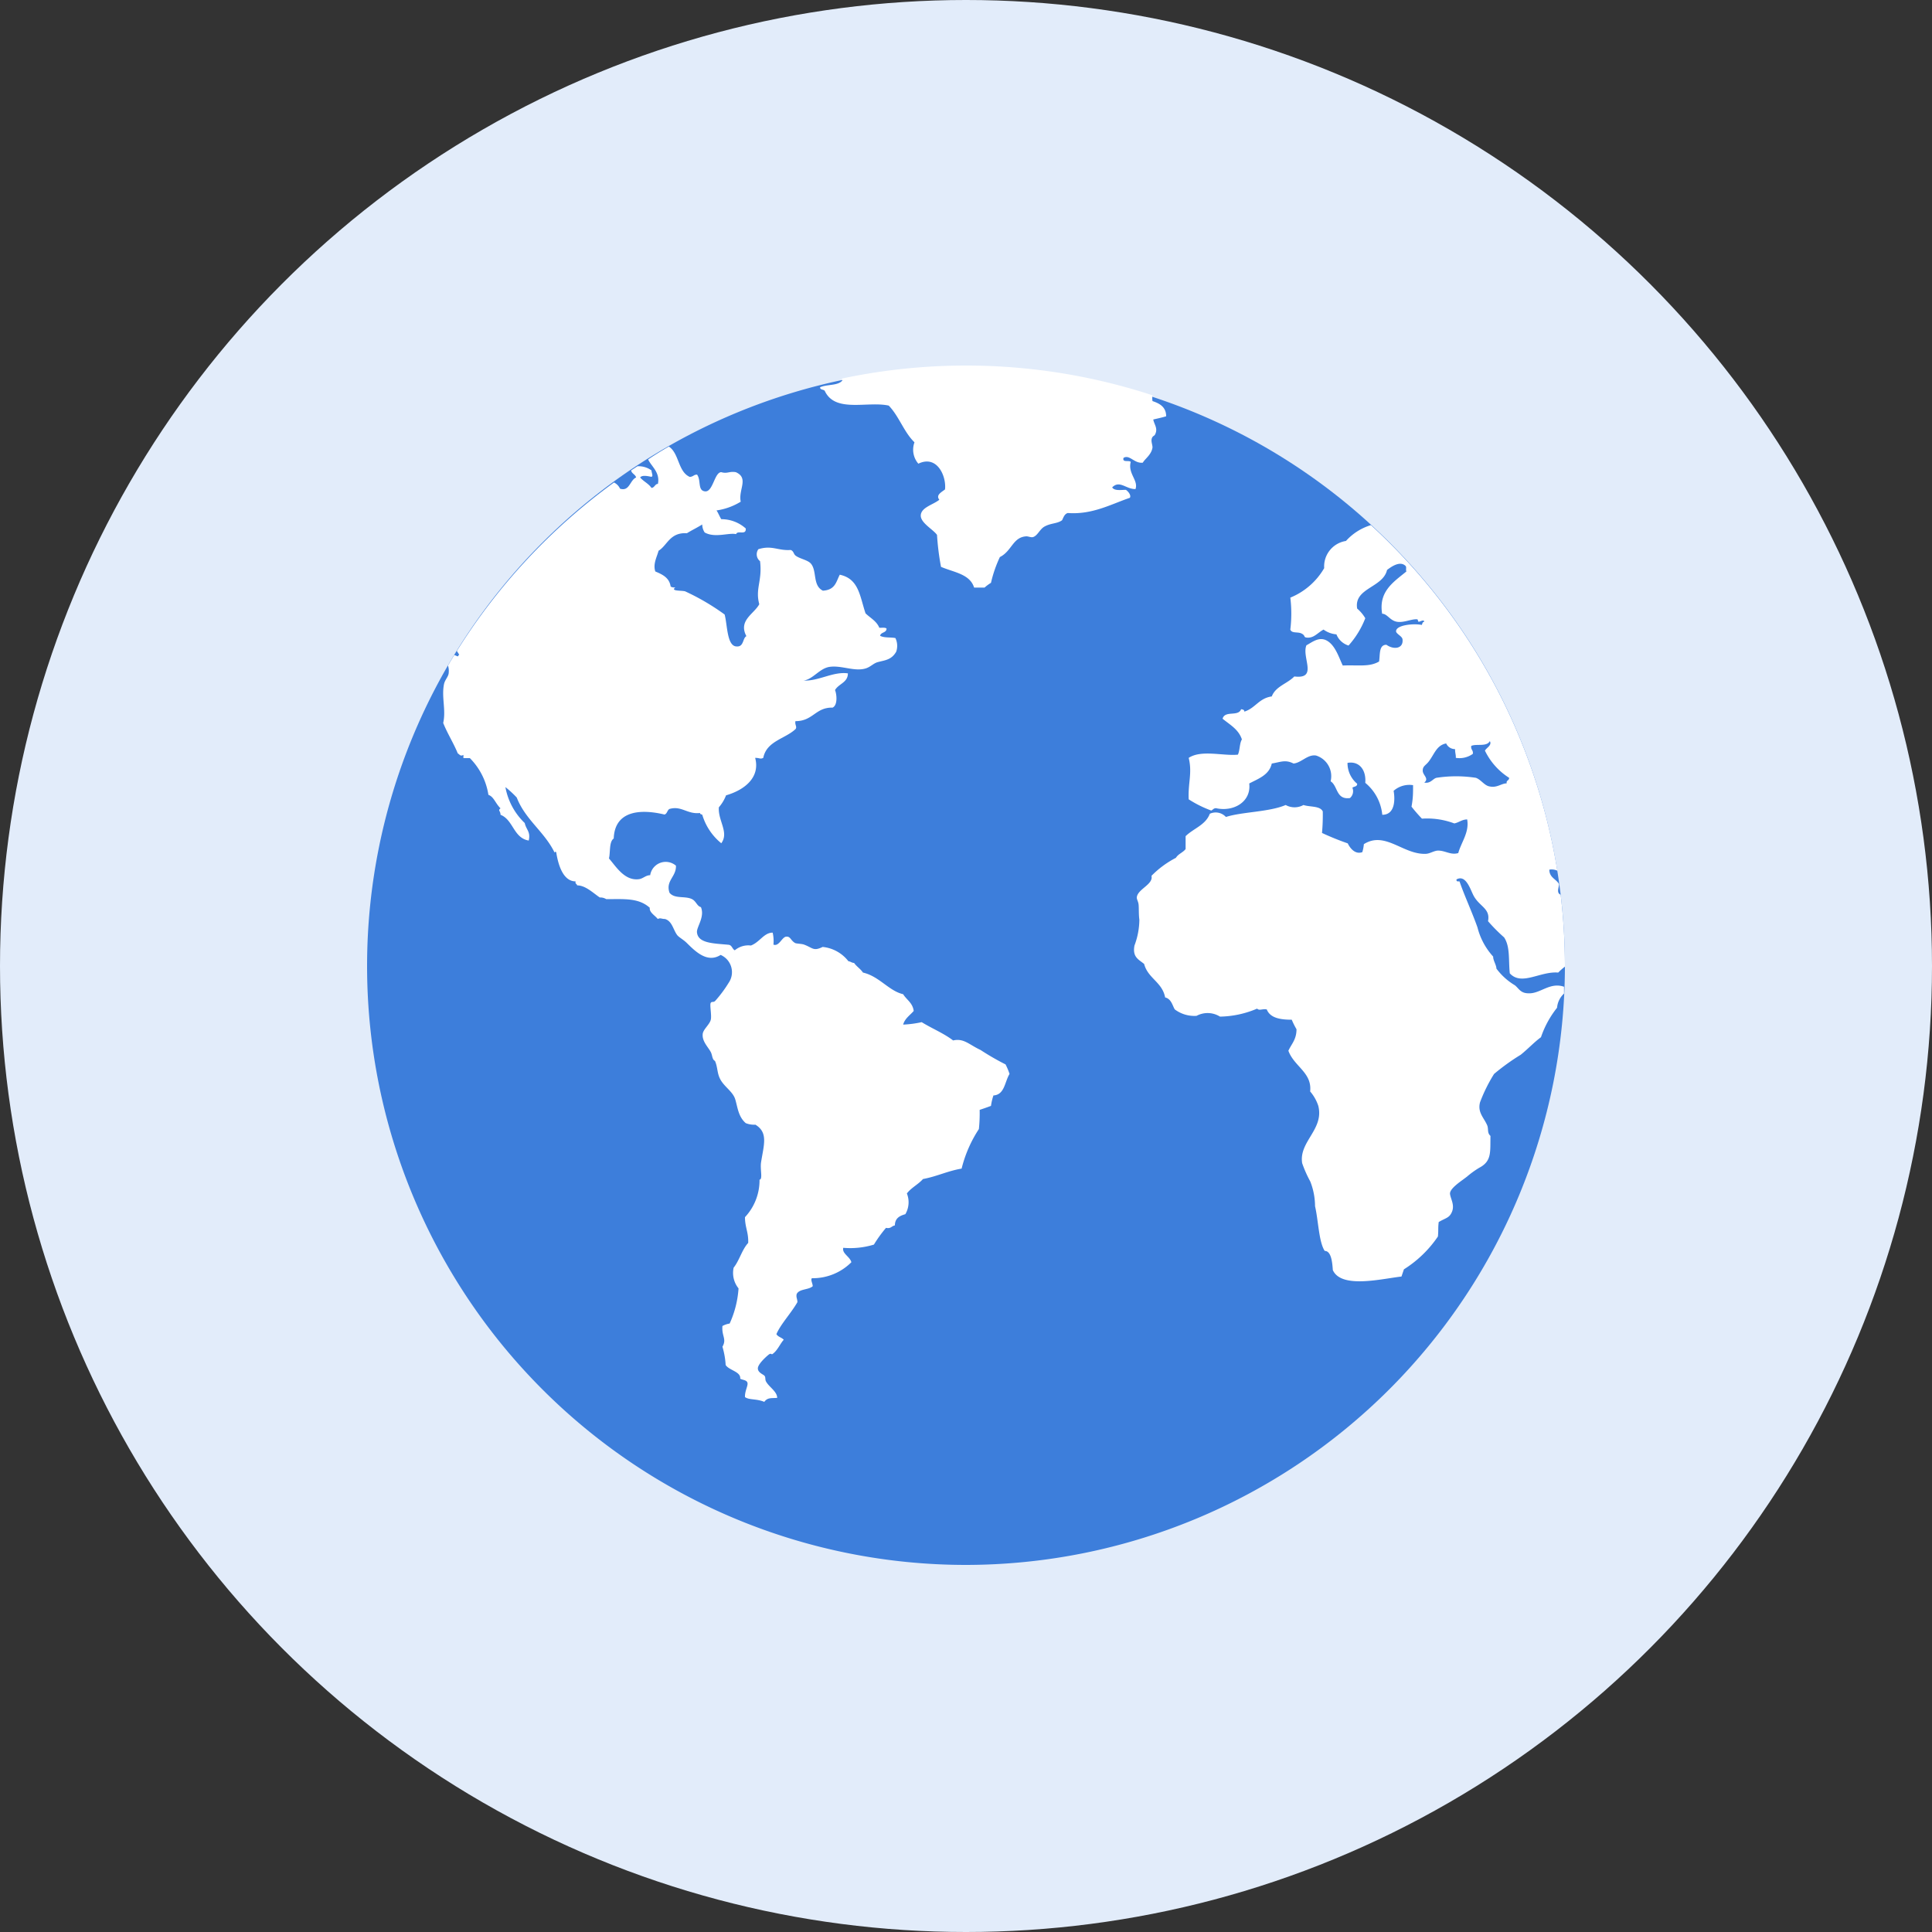
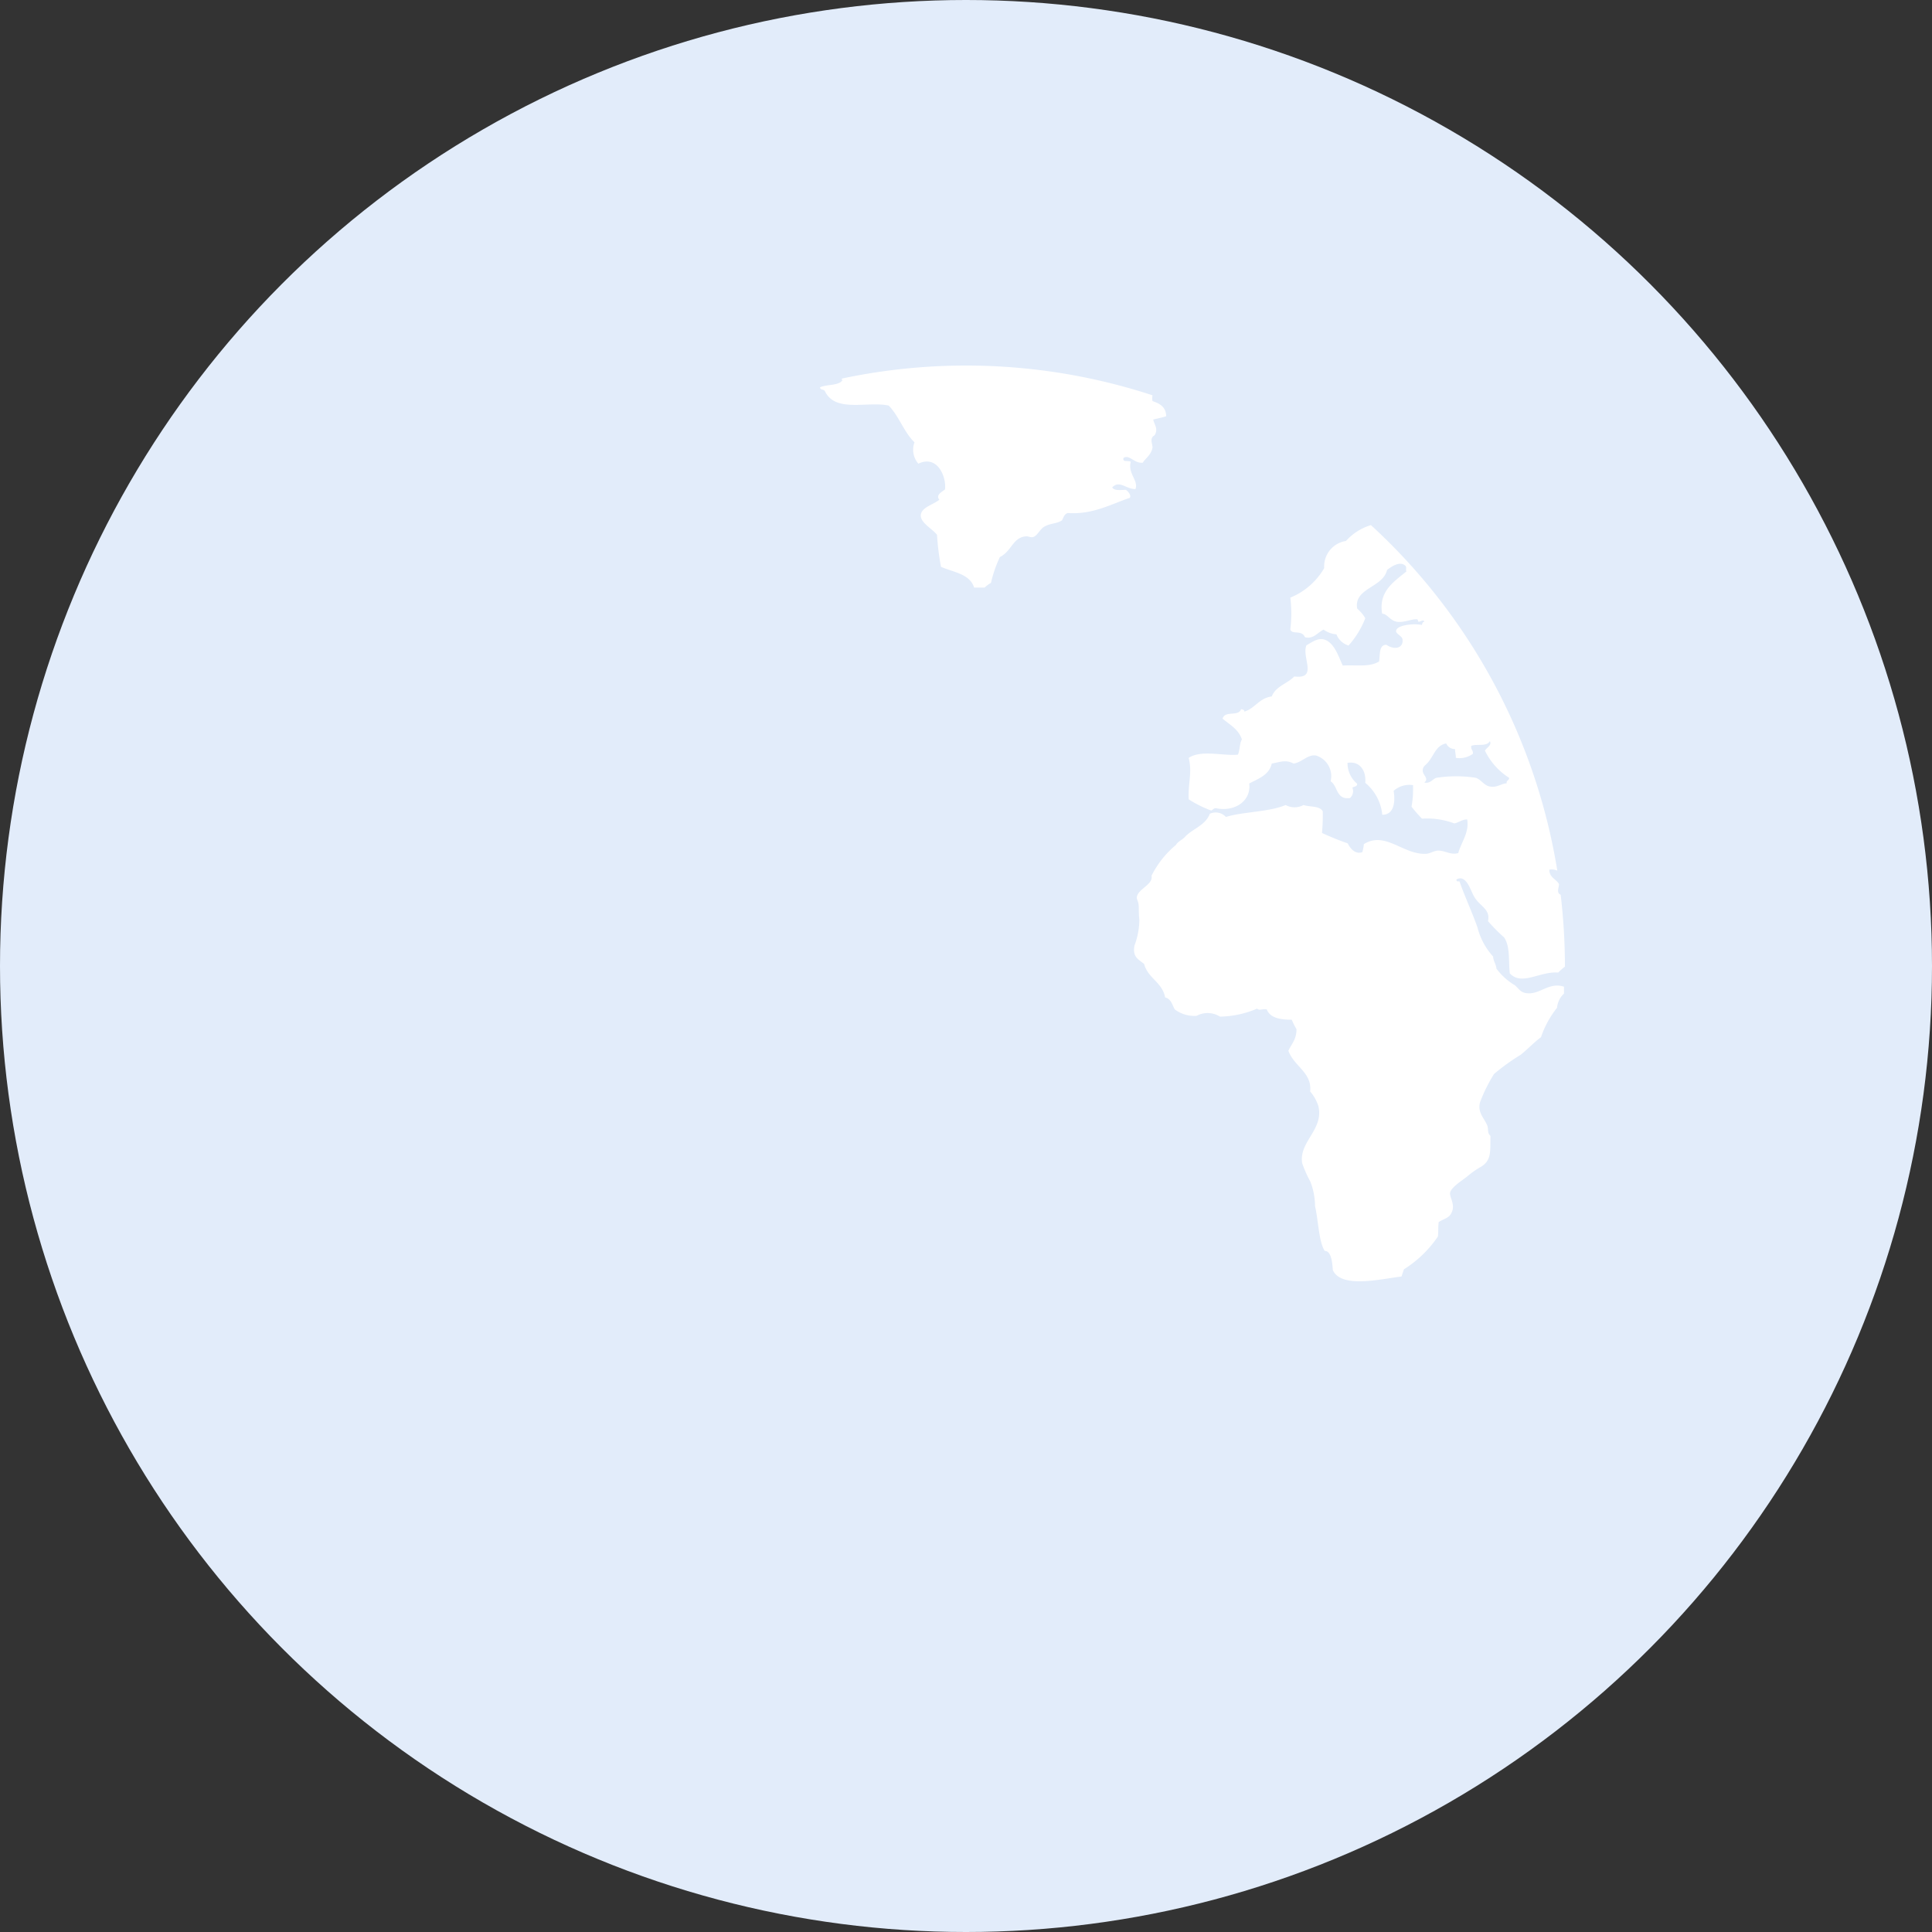
<svg xmlns="http://www.w3.org/2000/svg" id="Calque_1" data-name="Calque 1" width="150" height="150" viewBox="0 0 150 150">
  <rect x="0" y="0" width="150" height="150" fill="#333333" stroke="none" />
  <title>viia</title>
  <circle id="_Tracé_" data-name="&lt;Tracé&gt;" cx="75" cy="75" r="75" fill="#e2ecfa" />
  <g id="_Groupe_" data-name="&lt;Groupe&gt;">
-     <path id="_Tracé_2" data-name="&lt;Tracé&gt;" d="M75,121.5A46.5,46.5,0,1,1,121.5,75,46.55,46.55,0,0,1,75,121.5Z" fill="#3d7edb" />
    <g id="_Groupe_2" data-name="&lt;Groupe&gt;">
      <path id="_Tracé_3" data-name="&lt;Tracé&gt;" d="M65.36,29.51l.06,0c-.31.46-1.22.31-1.75.56,0,.23.32.14.38.31.82,1.69,3.31.75,4.95,1.11.8.82,1.18,2.06,2,2.85A1.66,1.66,0,0,0,71.3,36c1.47-.71,2.19,1,2.07,2-.25.2-.74.43-.44.8-.46.38-1.38.58-1.44,1.18s.95,1.11,1.26,1.55a19.79,19.79,0,0,0,.31,2.48c1,.43,2.24.55,2.57,1.61h.81a3.41,3.41,0,0,1,.5-.37,9.76,9.76,0,0,1,.69-2c.94-.47,1-1.56,2.07-1.61.13,0,.36.1.5.06.35-.1.52-.6.88-.81.51-.29,1-.22,1.38-.5.11-.22.18-.48.44-.56,1.91.14,3.35-.68,4.82-1.18.13-.19-.14-.52-.31-.62-.35,0-.89.1-1.06-.19.58-.59,1.08.15,1.81.13.24-.68-.61-1.2-.37-2.11-.14-.15-.67.08-.56-.31.47-.29.84.46,1.5.37.16-.3.67-.61.75-1.18,0-.21-.12-.46-.06-.68s.2-.21.25-.31c.26-.49-.06-.78-.13-1.18.34-.08.68-.15,1-.25,0-.73-.52-1-1.06-1.18a1.36,1.36,0,0,1,0-.45,46.5,46.5,0,0,0-24.11-1.3Z" fill="#fff" />
-       <path id="_Tracé_transparent_" data-name="&lt;Tracé transparent&gt;" d="M116.78,72.78c.48.73.33,1.75.44,2.79.92,1,2.36-.18,3.76-.06a4.6,4.6,0,0,1,.52-.46V75a47.19,47.19,0,0,0-.33-5.53.52.52,0,0,1-.13-.09c-.16-.2,0-.49,0-.74-.22-.4-.75-.5-.75-1.12a1.07,1.07,0,0,1,.62.08,46.46,46.46,0,0,0-14.47-26.83A4.26,4.26,0,0,0,104.5,42a2,2,0,0,0-1.69,2.11,5.4,5.4,0,0,1-2.63,2.29,10.18,10.18,0,0,1,0,2.48c.12.32.57.15.88.31s.13.28.38.31c.57.07.86-.38,1.32-.62a1.93,1.93,0,0,0,1,.37,1.47,1.47,0,0,0,.94.87A6.92,6.92,0,0,0,106,48a2.92,2.92,0,0,0-.63-.75c-.27-1.61,2-1.61,2.32-3,.32-.24,1-.74,1.44-.31.09.12,0,.25.06.43-1,.82-2.17,1.55-1.88,3.28.39,0,.6.52,1.13.62s1.1-.21,1.57-.19c.1,0,.06.16.13.19s.42-.22.44,0c-.13,0-.15.16-.19.25-.62-.13-2,0-2,.49,0,.2.47.38.5.62.09.72-.65.85-1.25.43-.6,0-.48.77-.57,1.3-.76.44-1.56.26-2.82.31-.32-.67-.62-1.71-1.38-2-.54-.19-1,.19-1.44.43-.39.93.93,2.65-.94,2.42-.54.56-1.45.76-1.75,1.55-1,.14-1.28.92-2.13,1.18,0-.16-.13-.16-.25-.19-.22.61-1.25.07-1.44.74.57.47,1.25.83,1.5,1.61-.19.31-.15.85-.31,1.18-1.13.12-2.83-.4-3.82.25.29,1.18-.06,1.94,0,3.22a8.84,8.84,0,0,0,1.75.87c.13-.05.18-.19.38-.18,1.37.3,2.74-.51,2.57-1.92.72-.38,1.55-.66,1.75-1.55.72-.12,1.05-.32,1.69,0,.62-.06,1.09-.73,1.75-.62a1.68,1.68,0,0,1,1.13,2c.57.36.41,1.45,1.5,1.3a.7.7,0,0,0,.19-.8c.12-.11.38-.07.37-.31a2.09,2.09,0,0,1-.75-1.62c.9-.16,1.46.53,1.38,1.55a3.67,3.67,0,0,1,1.32,2.48c1,0,1-1.19.88-1.86a1.85,1.85,0,0,1,1.51-.44c0,.66,0,1-.12,1.67a11.93,11.93,0,0,0,.81.93,6,6,0,0,1,2.51.37c.37-.07.57-.3,1-.31.18,1-.46,1.77-.69,2.61-.57.18-1-.19-1.56-.19-.31,0-.62.23-.94.25-1.77.09-3.17-1.8-4.83-.75a3.1,3.1,0,0,1-.12.62c-.6.22-1-.4-1.13-.68a21.19,21.19,0,0,1-2-.81,15.35,15.35,0,0,0,.06-1.67c-.21-.45-1-.33-1.5-.5a1.42,1.42,0,0,1-1.38,0c-1.28.55-3.42.53-4.64.93a1.08,1.08,0,0,0-1.25-.25c-.33.88-1.27,1.14-1.88,1.74v1c-.2.27-.58.38-.75.68A7.43,7.43,0,0,0,89.4,68c.16.65-1,1-1.13,1.61-.05.19.1.34.13.62s0,.76.06,1.18a5.82,5.82,0,0,1-.38,2c-.17.9.32,1.08.75,1.43.29,1.12,1.41,1.41,1.63,2.6.49.11.58.67.75.93a2.53,2.53,0,0,0,1.69.5,1.81,1.81,0,0,1,1.82.06,7.64,7.64,0,0,0,2.88-.62c.19.18.38,0,.75.06.26.65,1,.8,1.94.8a6.37,6.37,0,0,0,.37.74c0,.8-.39,1.14-.63,1.67.44,1.22,1.85,1.69,1.69,3.16a3.28,3.28,0,0,1,.63,1.11c.47,1.84-1.52,2.78-1.25,4.46a9.35,9.35,0,0,0,.63,1.42,5.31,5.31,0,0,1,.37,1.92c.26,1.11.29,2.77.75,3.47.5,0,.59.86.63,1.49.66,1.46,3.76.68,5.33.5l.19-.56A8.92,8.92,0,0,0,111.64,96c.05-.58,0-.58.06-1.12.47-.28.75-.31.94-.62.38-.61,0-1.12-.06-1.55s.86-1,1.32-1.36a6.93,6.93,0,0,1,.94-.68c1-.52.85-1.24.88-2.48-.27-.23-.14-.53-.25-.81-.25-.6-.77-1-.56-1.8A12.2,12.2,0,0,1,116,83.38a17,17,0,0,1,2.07-1.49c.57-.46,1.07-1,1.57-1.36a7.59,7.59,0,0,1,1.25-2.29,1.68,1.68,0,0,1,.54-1.1c0-.18,0-.35,0-.53-1.1-.38-1.84.55-2.75.51-.63,0-.76-.38-1.06-.62a4.91,4.91,0,0,1-1.44-1.3c0-.28-.26-.63-.25-.93A5.27,5.27,0,0,1,114.71,72c-.44-1.24-1-2.43-1.38-3.53,0-.11-.27.07-.25-.19.73-.41,1.07.76,1.32,1.24.45.87,1.33,1,1.13,2A13,13,0,0,0,116.78,72.78Zm-2.19-12.39a10,10,0,0,0-3.07,0c-.29.08-.45.46-.94.37.4-.33-.12-.56-.12-.93s.25-.4.5-.75c.42-.57.59-1.22,1.32-1.36a.75.75,0,0,0,.69.44c0,.29.07.43.06.68a1.78,1.78,0,0,0,1.32-.31c.05-.3-.18-.32-.12-.62.39-.18,1.2.09,1.44-.37.19.32-.27.52-.38.74a5.14,5.14,0,0,0,1.88,2.11c0,.24-.24.17-.19.43-.41,0-.74.36-1.32.24C115.25,61,115,60.54,114.59,60.39Z" fill="#fff" />
-       <path id="_Tracé_transparent_2" data-name="&lt;Tracé transparent&gt;" d="M76.06,86.17c.3-.1.59-.2.88-.31a4.46,4.46,0,0,1,.19-.81C78,85,78,84,78.38,83.38a4.9,4.9,0,0,0-.31-.74,19.74,19.74,0,0,1-1.94-1.12c-.9-.42-1.3-.93-2.13-.74-.73-.56-1.65-.93-2.44-1.42a8.45,8.45,0,0,1-1.44.19c.14-.49.53-.72.82-1.06-.08-.63-.55-.86-.82-1.3C69,76.93,68.27,75.8,67,75.51c-.19-.29-.49-.46-.69-.75-.18,0-.26-.11-.44-.13a2.89,2.89,0,0,0-2-1.11c-.72.35-.75.08-1.44-.18-.19-.07-.58-.07-.69-.12-.36-.2-.35-.52-.69-.5s-.56.79-1,.62a2.93,2.93,0,0,0-.06-.93c-.68,0-1,.74-1.69,1a1.63,1.63,0,0,0-1.25.37c-.21-.1-.21-.41-.5-.43-1.19-.11-2.39-.11-2.44-1,0-.42.62-1.18.31-1.92-.31-.08-.36-.45-.69-.62-.53-.27-1.36,0-1.75-.5-.32-.94.54-1.24.5-2.1a1.22,1.22,0,0,0-2,.74c-.35,0-.55.27-.88.31-1.12.14-1.78-1-2.32-1.61.12-.51,0-1.29.37-1.55.08-2.19,2.11-2.3,3.94-1.86.21-.06.21-.33.38-.43.94-.28,1.39.43,2.38.31,0,.14.18.07.19.19A4.5,4.5,0,0,0,56,65.47c.62-.84-.26-1.74-.19-2.79a3.07,3.07,0,0,0,.56-.93c1.42-.41,2.67-1.38,2.26-2.91.37,0,.39.12.63,0,.26-1.31,1.69-1.47,2.5-2.23.15-.17-.07-.35,0-.62,1.37,0,1.55-1.08,2.88-1.05.43-.2.31-1.1.19-1.36.28-.5,1-.58,1-1.3-1.15-.16-2.25.61-3.45.56.73-.09,1.23-.93,2-1.06.93-.15,1.94.38,2.82.12.38-.11.61-.4.94-.49.54-.15,1.07-.16,1.44-.81a1.39,1.39,0,0,0-.06-1.06c-.37-.08-.88,0-1.19-.18.06-.3.5-.21.5-.56-.1-.1-.37-.05-.56-.06-.21-.52-.7-.76-1.07-1.12-.45-1.33-.51-2.68-2-3-.28.52-.33,1.18-1.31,1.24-.82-.4-.44-1.54-.94-2.11-.25-.28-.88-.37-1.19-.62-.15-.12-.14-.35-.37-.43-1,.07-1.45-.39-2.51-.06a.68.68,0,0,0,.13.93c.19,1.53-.39,2.12-.06,3.34-.4.76-1.65,1.25-1,2.48-.3.16-.19.84-.75.8-.77,0-.72-1.68-.94-2.48a18,18,0,0,0-3.07-1.8c-.31-.08-1.17,0-.75-.31a.53.53,0,0,1-.37-.06c-.1-.69-.64-.94-1.19-1.17-.2-.58.13-1.14.25-1.61.68-.41.87-1.44,2.2-1.36.39-.24.81-.44,1.19-.68a1.17,1.17,0,0,0,.19.62c.8.45,1.87,0,2.44.13.11-.33.8.13.75-.44A2.83,2.83,0,0,0,56,40.31c-.14-.22-.23-.48-.37-.68a4.88,4.88,0,0,0,1.88-.68c-.2-.93.66-1.83-.38-2.29-.52-.09-.65.14-1.13,0-.53,0-.64,1.54-1.25,1.49s-.3-.86-.63-1.3c-.27,0-.25.14-.56.18-.93-.4-.82-1.83-1.63-2.36l0,0c-.54.31-1.08.64-1.61,1,.27.57.94,1,.76,1.9-.23,0-.25.29-.5.31-.23-.34-.62-.5-.88-.81.15-.2.57-.11.82-.06s.06-.31.06-.49a1.71,1.71,0,0,0-1.09-.32l-.49.32c.05.26.32.3.39.55-.49.21-.51,1.11-1.25.87a1,1,0,0,0-.47-.48A46.84,46.84,0,0,0,35.47,50.54l.19.3c-.08,0-.06.11-.13.12l-.26-.11-.49.82a1.32,1.32,0,0,1,.06.53c0,.33-.3.56-.37.93-.2,1,.17,2-.06,3,.33.83.79,1.53,1.13,2.36.16.1.21.25.44.12v.25h.5a5.17,5.17,0,0,1,1.44,2.85c.43.16.52.63.94,1.05-.23.18,0,.18,0,.5,1,.39,1,1.8,2.19,2,.16-.69-.19-.82-.31-1.36a5.11,5.11,0,0,1-1.5-2.79,8.2,8.2,0,0,1,.88.81c.67,1.73,2.16,2.66,2.94,4.28a.06.06,0,0,1,.13,0c.17,1.07.58,2.23,1.5,2.23-.05.2.1.19.12.31.66,0,1.27.62,1.76.94a.88.88,0,0,1,.5.13c1.4,0,2.51-.11,3.38.67-.05.36.4.59.62.87.21-.11.28,0,.56,0,.56.17.63.82.94,1.24.12.17.49.36.75.62.66.65,1.59,1.59,2.63.93a1.46,1.46,0,0,1,.62,2.17,9.76,9.76,0,0,1-1.06,1.42c-.18.12-.21,0-.32.12s.07.93,0,1.3-.58.75-.63,1.11c-.07.58.4,1,.63,1.43.13.26.09.56.32.68.21.47.16.91.38,1.36.29.62,1,1,1.19,1.61s.23,1.35.82,1.86a1.75,1.75,0,0,0,.75.12c1,.61.66,1.54.44,2.91-.09.57.15,1.33-.12,1.36a4.19,4.19,0,0,1-1.13,2.91c0,.8.28,1.16.25,2-.49.53-.68,1.36-1.13,1.92a1.91,1.91,0,0,0,.38,1.61,7.82,7.82,0,0,1-.69,2.73,1.73,1.73,0,0,0-.56.19c-.07.8.35,1,0,1.61a6.19,6.19,0,0,1,.25,1.42c.27.42,1.19.51,1.13,1.06.18.11.49.09.56.31s-.21.64-.19,1.12c.34.24.87.11,1.5.37.26-.36.57-.27,1-.31,0-.51-.67-.86-.88-1.3-.07-.15,0-.32-.12-.43s-.5-.24-.5-.56.6-.87.82-1.05.23,0,.31-.06c.4-.27.61-.83.88-1.11-.15-.18-.45-.22-.57-.44.34-.79,1.14-1.62,1.63-2.48,0-.27-.11-.35-.06-.62.19-.43.93-.32,1.25-.62,0-.21-.19-.51-.06-.62A4.24,4.24,0,0,0,66.1,98c-.11-.44-.74-.67-.63-1.12a6.29,6.29,0,0,0,2.38-.25,10.18,10.18,0,0,1,.94-1.3c.38.09.43-.15.69-.19,0-.56.38-.75.81-.87a1.83,1.83,0,0,0,.12-1.61c.34-.45.88-.7,1.25-1.12,1.08-.2,1.92-.63,3-.81A9.91,9.91,0,0,1,76,87.66,11.67,11.67,0,0,0,76.06,86.17Z" fill="#fff" />
+       <path id="_Tracé_transparent_" data-name="&lt;Tracé transparent&gt;" d="M116.78,72.78c.48.73.33,1.75.44,2.79.92,1,2.36-.18,3.76-.06a4.6,4.6,0,0,1,.52-.46V75a47.19,47.19,0,0,0-.33-5.53.52.52,0,0,1-.13-.09c-.16-.2,0-.49,0-.74-.22-.4-.75-.5-.75-1.12a1.07,1.07,0,0,1,.62.08,46.46,46.46,0,0,0-14.47-26.83A4.26,4.26,0,0,0,104.5,42a2,2,0,0,0-1.69,2.11,5.4,5.4,0,0,1-2.63,2.29,10.18,10.18,0,0,1,0,2.48c.12.32.57.15.88.31s.13.28.38.31c.57.07.86-.38,1.32-.62a1.93,1.93,0,0,0,1,.37,1.47,1.47,0,0,0,.94.87A6.92,6.92,0,0,0,106,48a2.92,2.92,0,0,0-.63-.75c-.27-1.61,2-1.61,2.32-3,.32-.24,1-.74,1.44-.31.09.12,0,.25.06.43-1,.82-2.17,1.55-1.88,3.28.39,0,.6.52,1.13.62s1.1-.21,1.57-.19c.1,0,.06.16.13.19s.42-.22.44,0c-.13,0-.15.16-.19.25-.62-.13-2,0-2,.49,0,.2.47.38.5.62.09.72-.65.85-1.25.43-.6,0-.48.77-.57,1.3-.76.44-1.56.26-2.82.31-.32-.67-.62-1.71-1.38-2-.54-.19-1,.19-1.44.43-.39.93.93,2.65-.94,2.42-.54.56-1.45.76-1.75,1.55-1,.14-1.28.92-2.13,1.18,0-.16-.13-.16-.25-.19-.22.61-1.25.07-1.44.74.57.47,1.25.83,1.5,1.61-.19.31-.15.85-.31,1.18-1.13.12-2.83-.4-3.82.25.29,1.18-.06,1.94,0,3.22a8.84,8.84,0,0,0,1.75.87c.13-.05.18-.19.38-.18,1.37.3,2.74-.51,2.57-1.92.72-.38,1.55-.66,1.75-1.55.72-.12,1.05-.32,1.69,0,.62-.06,1.09-.73,1.75-.62a1.68,1.68,0,0,1,1.13,2c.57.36.41,1.45,1.5,1.3a.7.7,0,0,0,.19-.8c.12-.11.38-.07.37-.31a2.09,2.09,0,0,1-.75-1.62c.9-.16,1.46.53,1.38,1.55a3.67,3.67,0,0,1,1.32,2.48c1,0,1-1.19.88-1.86a1.85,1.85,0,0,1,1.51-.44c0,.66,0,1-.12,1.67a11.93,11.93,0,0,0,.81.93,6,6,0,0,1,2.51.37c.37-.07.57-.3,1-.31.18,1-.46,1.77-.69,2.61-.57.18-1-.19-1.56-.19-.31,0-.62.23-.94.25-1.77.09-3.17-1.8-4.83-.75a3.1,3.1,0,0,1-.12.62c-.6.22-1-.4-1.13-.68a21.19,21.19,0,0,1-2-.81,15.35,15.35,0,0,0,.06-1.67c-.21-.45-1-.33-1.5-.5a1.42,1.42,0,0,1-1.38,0c-1.28.55-3.42.53-4.64.93a1.08,1.08,0,0,0-1.25-.25c-.33.88-1.27,1.14-1.88,1.74c-.2.27-.58.38-.75.68A7.43,7.43,0,0,0,89.4,68c.16.65-1,1-1.13,1.61-.05.19.1.34.13.62s0,.76.06,1.18a5.82,5.82,0,0,1-.38,2c-.17.9.32,1.08.75,1.43.29,1.12,1.41,1.41,1.63,2.6.49.11.58.67.75.93a2.53,2.53,0,0,0,1.69.5,1.81,1.81,0,0,1,1.82.06,7.64,7.64,0,0,0,2.88-.62c.19.18.38,0,.75.06.26.65,1,.8,1.94.8a6.37,6.37,0,0,0,.37.74c0,.8-.39,1.14-.63,1.67.44,1.22,1.85,1.69,1.69,3.16a3.28,3.28,0,0,1,.63,1.11c.47,1.84-1.52,2.78-1.25,4.46a9.35,9.35,0,0,0,.63,1.42,5.31,5.31,0,0,1,.37,1.92c.26,1.11.29,2.77.75,3.47.5,0,.59.86.63,1.49.66,1.46,3.76.68,5.33.5l.19-.56A8.92,8.92,0,0,0,111.64,96c.05-.58,0-.58.06-1.12.47-.28.75-.31.94-.62.38-.61,0-1.12-.06-1.55s.86-1,1.32-1.36a6.93,6.93,0,0,1,.94-.68c1-.52.85-1.24.88-2.48-.27-.23-.14-.53-.25-.81-.25-.6-.77-1-.56-1.8A12.2,12.2,0,0,1,116,83.38a17,17,0,0,1,2.07-1.49c.57-.46,1.07-1,1.57-1.36a7.59,7.59,0,0,1,1.25-2.29,1.68,1.68,0,0,1,.54-1.1c0-.18,0-.35,0-.53-1.1-.38-1.84.55-2.75.51-.63,0-.76-.38-1.06-.62a4.91,4.91,0,0,1-1.44-1.3c0-.28-.26-.63-.25-.93A5.27,5.27,0,0,1,114.71,72c-.44-1.24-1-2.43-1.38-3.53,0-.11-.27.07-.25-.19.73-.41,1.07.76,1.32,1.24.45.87,1.33,1,1.13,2A13,13,0,0,0,116.78,72.78Zm-2.19-12.39a10,10,0,0,0-3.07,0c-.29.08-.45.46-.94.37.4-.33-.12-.56-.12-.93s.25-.4.5-.75c.42-.57.59-1.22,1.32-1.36a.75.75,0,0,0,.69.44c0,.29.07.43.06.68a1.78,1.78,0,0,0,1.32-.31c.05-.3-.18-.32-.12-.62.39-.18,1.2.09,1.44-.37.19.32-.27.52-.38.74a5.14,5.14,0,0,0,1.88,2.11c0,.24-.24.17-.19.43-.41,0-.74.36-1.32.24C115.25,61,115,60.54,114.59,60.39Z" fill="#fff" />
    </g>
  </g>
</svg>